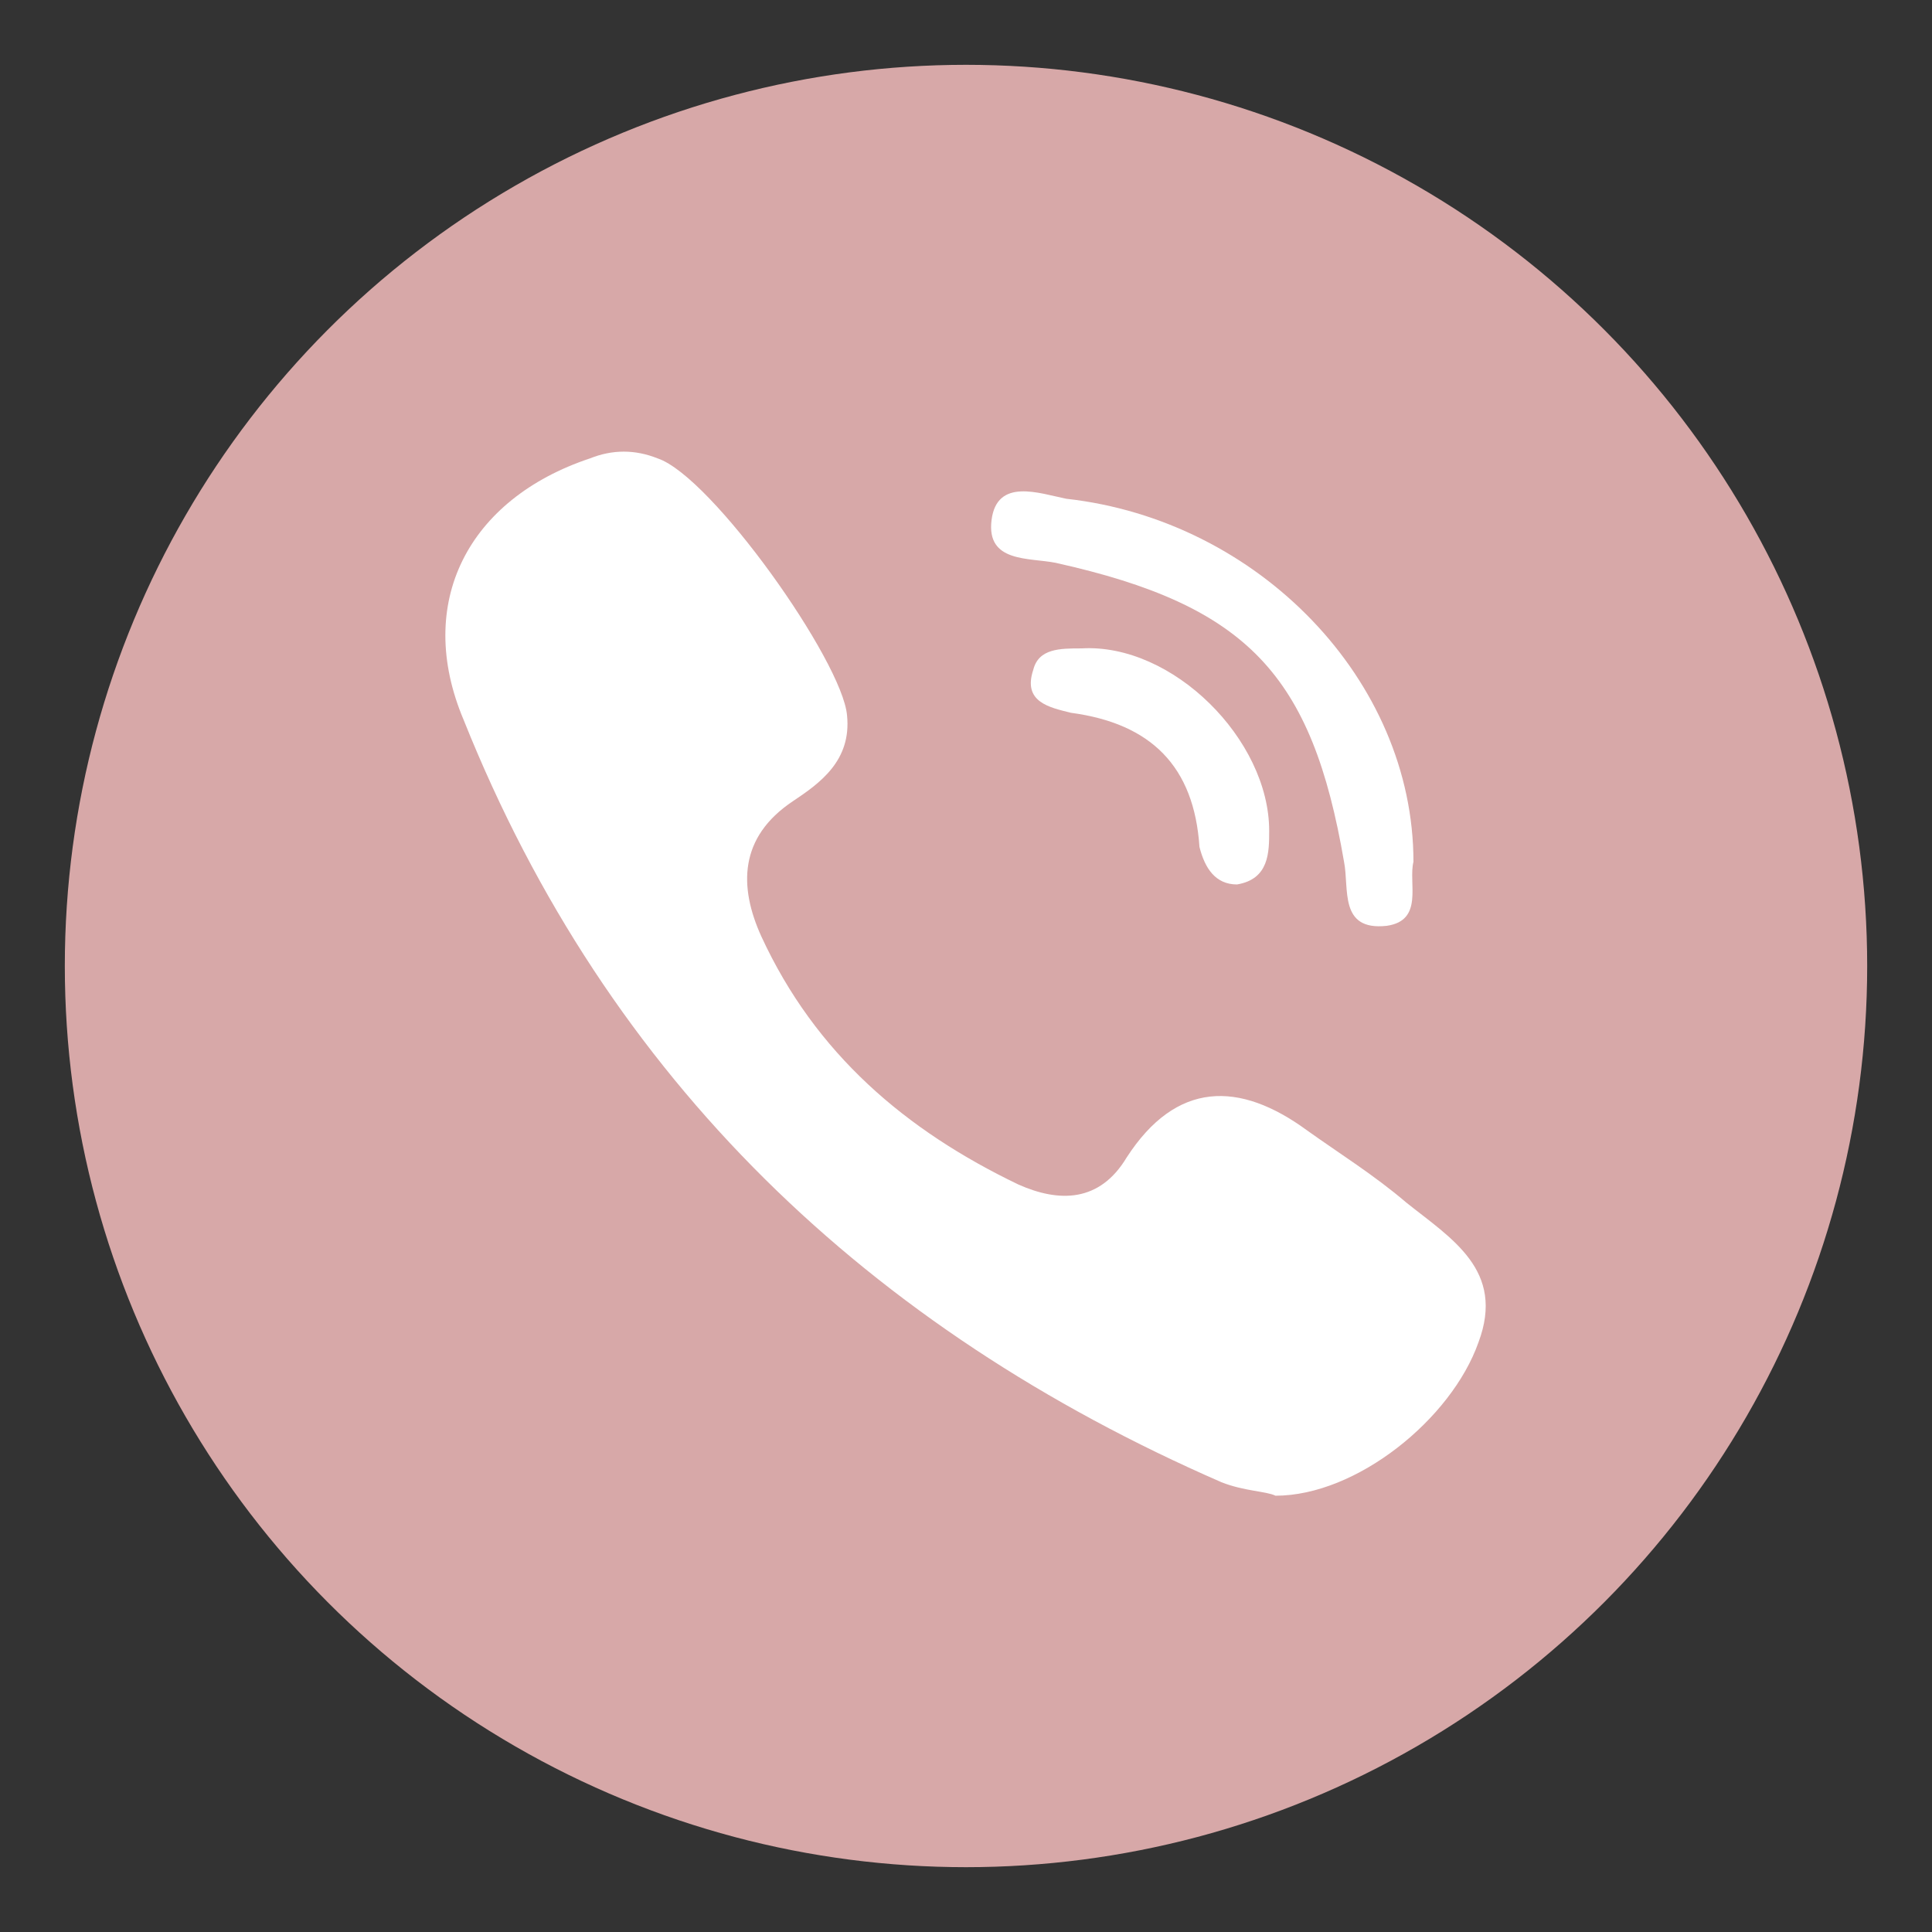
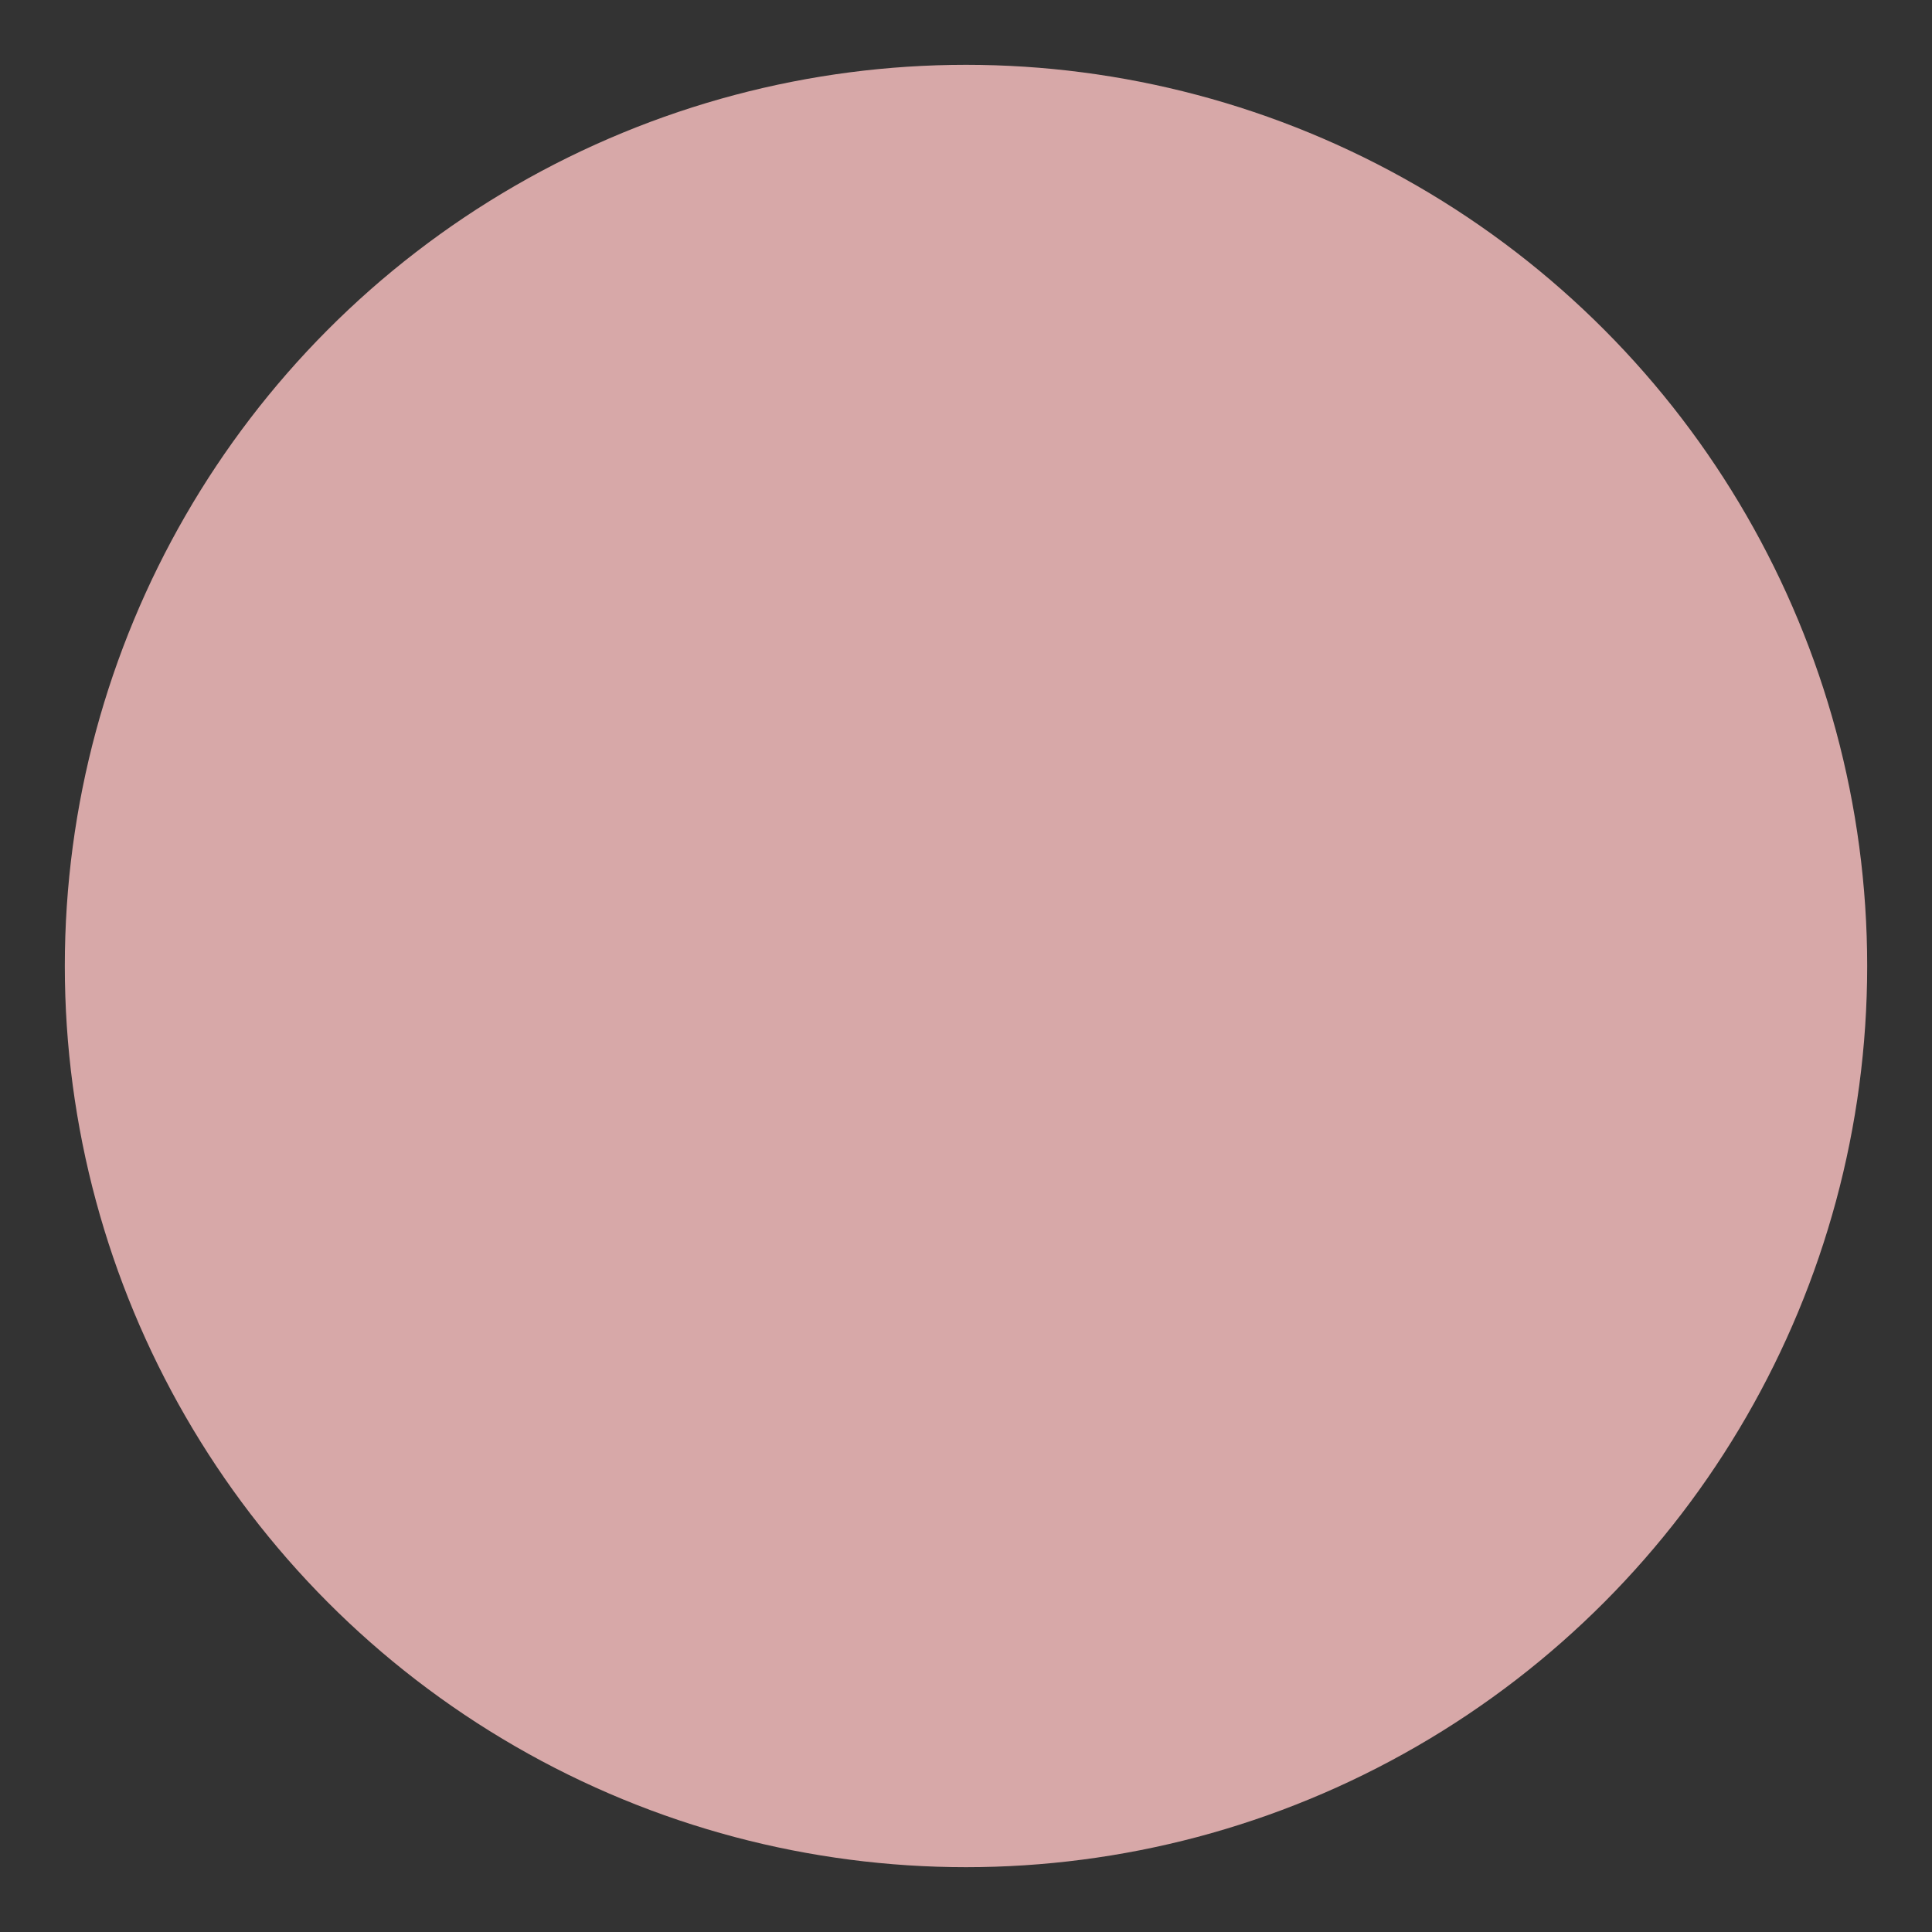
<svg xmlns="http://www.w3.org/2000/svg" width="924" height="924" viewBox="0 0 924 924" fill="none">
  <rect x="0" y="0" width="924" height="924" fill="#333333" stroke="none" />
  <g clip-path="url(#clip0_808_10)">
    <circle cx="462" cy="462" r="431" fill="#D7A8A8" />
-     <path d="M672.574 575.142C657.472 562.196 640.224 551.416 625.122 540.626C592.762 516.9 562.568 516.9 538.842 553.572C525.897 575.142 506.483 575.142 487.079 566.518C433.149 540.636 390.009 503.964 364.128 447.879C353.338 424.153 353.338 400.427 379.23 383.169C392.175 374.545 407.267 363.755 405.111 342.185C402.955 316.303 340.402 227.868 314.52 219.234C303.73 214.922 292.95 214.922 282.16 219.234C223.918 238.648 198.037 288.256 221.762 344.341C290.784 516.9 415.891 635.539 584.138 708.873C594.918 713.185 605.708 713.185 610.02 715.341C648.848 715.341 694.143 678.669 707.089 642.007C720.035 607.492 694.143 592.4 672.574 575.142Z" fill="white" />
-     <path d="M509.974 238.54C497.209 235.988 476.771 228.321 474.218 248.748C471.665 269.174 492.09 266.622 504.868 269.174C596.817 289.601 627.466 322.786 642.797 412.148C645.35 424.907 640.244 445.334 663.234 442.782C681.106 440.23 673.447 422.355 676 412.148C676 325.35 601.923 248.76 509.974 238.54Z" fill="white" />
-     <path d="M517.246 310.101C506.981 310.101 496.729 310.101 494.166 320.359C489.04 335.758 501.867 338.323 512.12 340.887C550.577 346.028 571.093 366.545 573.656 405.036C576.22 415.306 581.358 423 591.61 423C607 420.435 607 407.601 607 397.343C607 353.734 560.841 307.549 517.246 310.101Z" fill="white" />
  </g>
  <defs>
    <clipPath id="clip0_808_10">
      <rect width="924" height="924" fill="white" />
    </clipPath>
  </defs>
</svg>